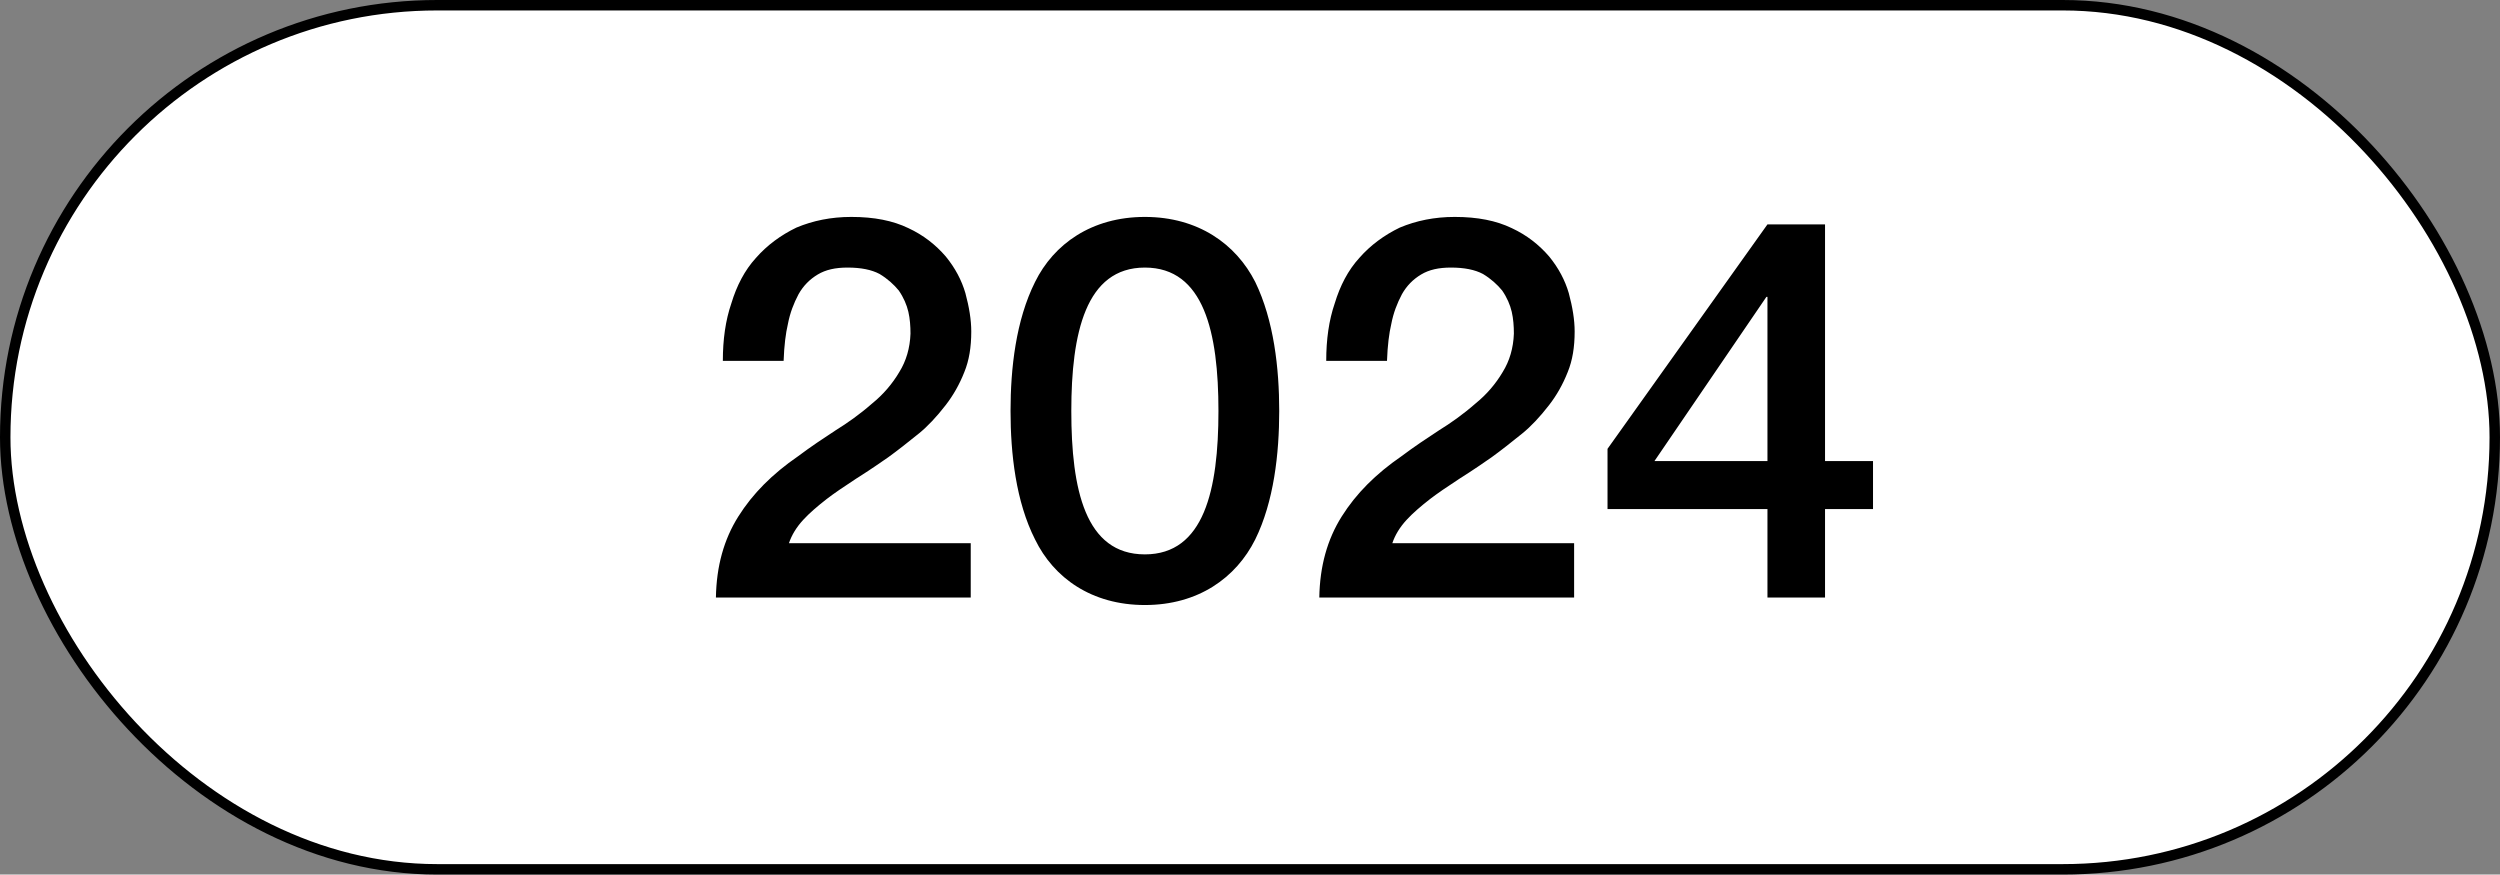
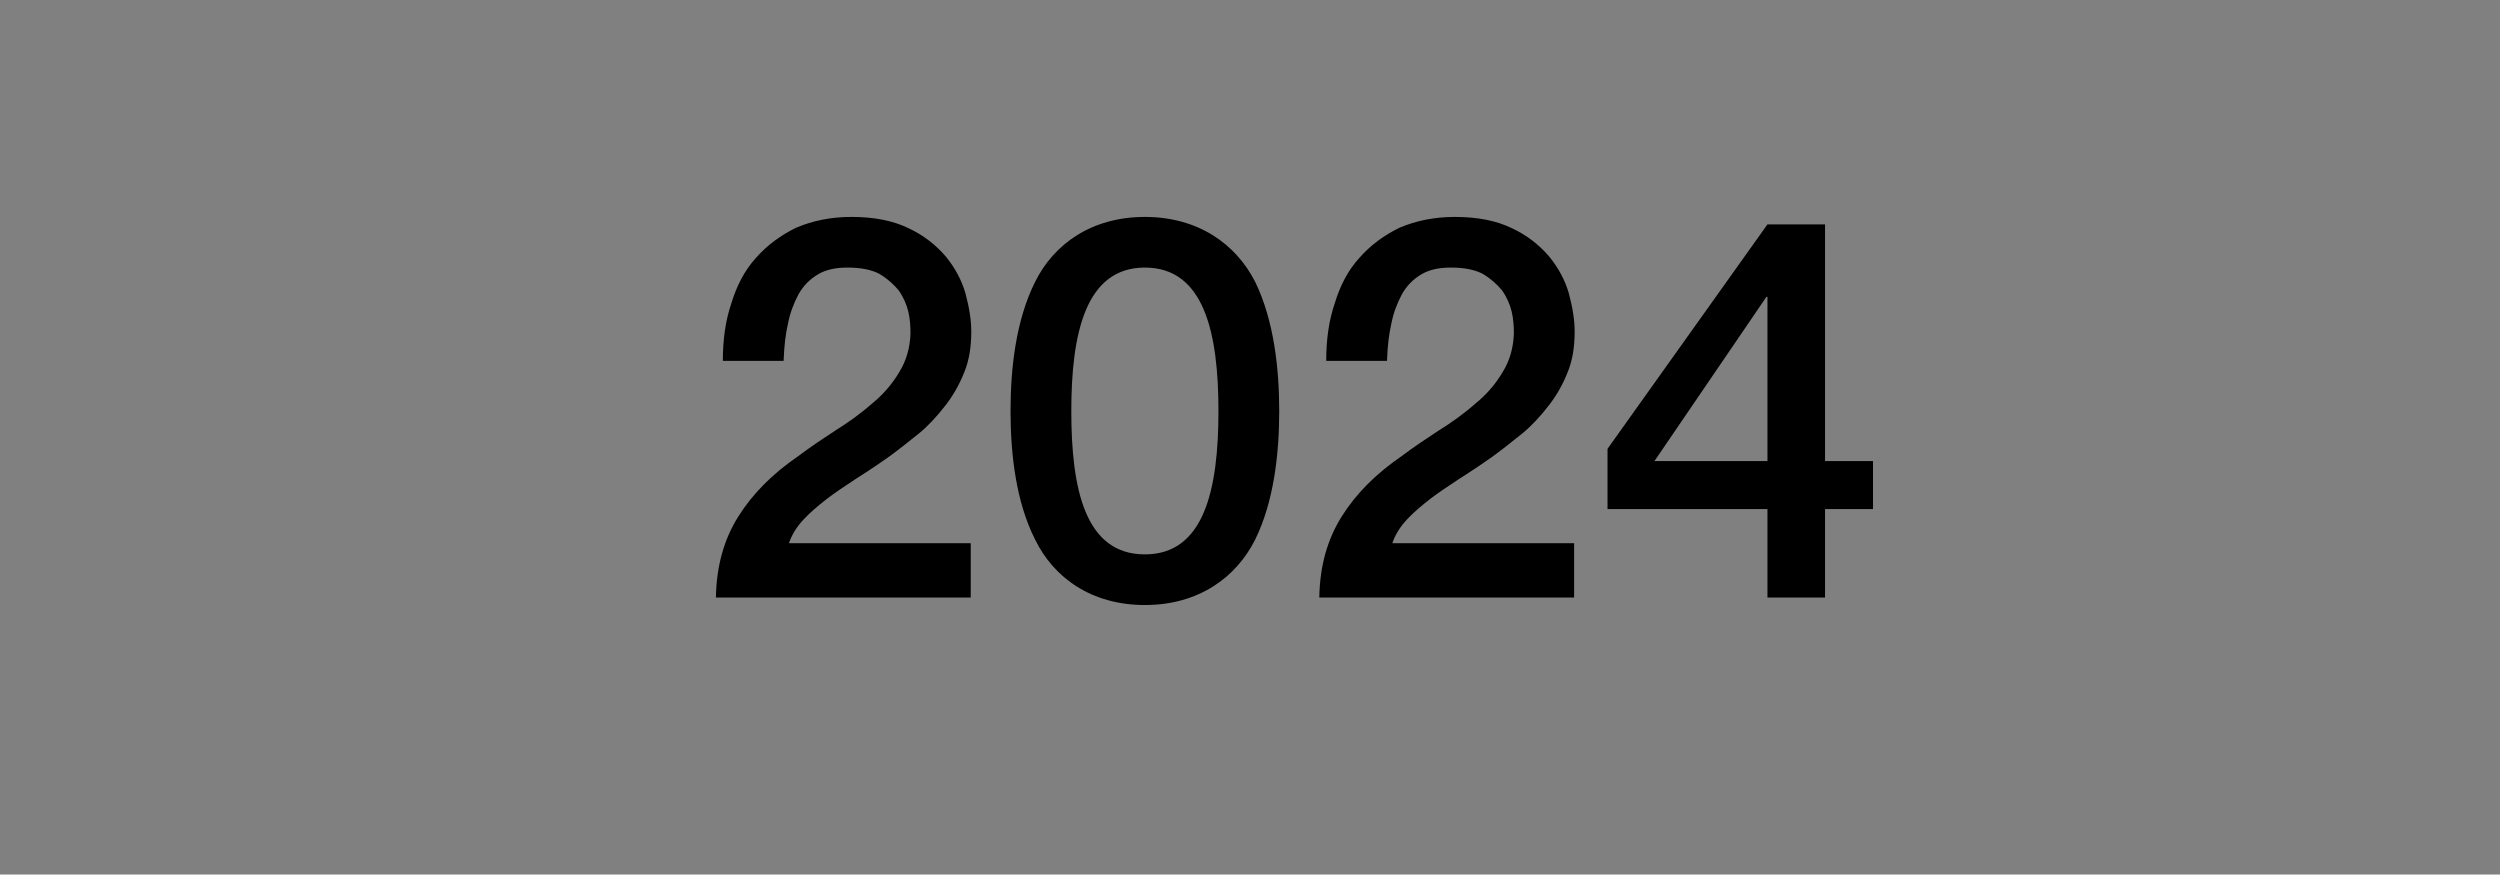
<svg xmlns="http://www.w3.org/2000/svg" width="1435" height="502" viewBox="0 0 1435 502" fill="none">
  <rect x="0" y="0" width="1435" height="502" fill="#808080" stroke="none" />
-   <rect x="3" y="3" width="1429" height="496" rx="248" fill="white" stroke="black" stroke-width="6" />
  <path d="M557.202 343H410.934C411.24 324.946 415.524 309.646 423.786 296.488C432.048 283.33 443.37 272.008 458.058 261.91C465.402 256.402 472.746 251.506 479.784 246.916C486.21 242.938 493.248 238.042 500.592 231.616C507.018 226.414 512.22 220.294 516.198 213.562C520.176 207.136 522.318 199.792 522.624 191.53C522.624 187.246 522.318 182.962 521.4 178.984C520.482 175.006 518.646 170.722 515.892 166.744C513.138 163.378 509.466 160.012 504.876 157.258C500.286 154.81 494.166 153.586 486.516 153.586C479.478 153.586 473.97 154.81 469.38 157.564C464.79 160.318 461.118 163.99 458.364 168.886C455.61 174.088 453.468 179.596 452.244 186.022C451.02 191.224 450.102 198.262 449.796 207.136H414.912C414.912 194.896 416.442 183.88 419.808 174.088C422.868 163.99 427.458 155.116 433.884 148.078C440.31 140.734 448.266 134.92 457.14 130.636C466.626 126.658 477.03 124.516 488.658 124.516C501.816 124.516 512.526 126.658 521.4 130.942C529.968 134.92 537.006 140.428 542.82 147.16C548.328 153.892 552 160.93 554.142 168.274C556.284 176.23 557.508 183.574 557.508 190.306C557.508 199.18 556.284 206.83 553.53 213.562C550.776 220.6 547.104 227.026 542.82 232.534C537.618 239.266 532.416 244.774 527.52 248.752C521.094 253.954 515.28 258.544 509.772 262.522C505.794 265.276 499.674 269.56 491.412 274.762C484.374 279.352 478.56 283.33 474.582 286.39C469.074 290.674 464.484 294.652 461.118 298.324C457.14 302.608 454.386 307.198 452.856 311.788H557.202V343ZM580.049 235.9C580.049 211.42 583.109 183.88 594.125 161.848C604.835 140.122 626.561 124.516 657.161 124.516C687.761 124.516 709.487 140.122 720.503 161.848C731.213 183.88 734.273 211.42 734.273 235.9C734.273 260.38 731.213 287.92 720.503 309.646C709.487 331.678 687.761 347.284 657.161 347.284C626.561 347.284 604.835 331.678 594.125 309.646C583.109 287.92 580.049 260.38 580.049 235.9ZM614.933 235.9C614.933 280.882 622.889 318.214 657.161 318.214C691.127 318.214 699.389 281.188 699.389 235.9C699.389 190.918 691.127 153.586 657.161 153.586C623.195 153.586 614.933 191.224 614.933 235.9ZM903.544 343H757.276C757.582 324.946 761.866 309.646 770.128 296.488C778.39 283.33 789.712 272.008 804.4 261.91C811.744 256.402 819.088 251.506 826.126 246.916C832.552 242.938 839.59 238.042 846.934 231.616C853.36 226.414 858.562 220.294 862.54 213.562C866.518 207.136 868.66 199.792 868.966 191.53C868.966 187.246 868.66 182.962 867.742 178.984C866.824 175.006 864.988 170.722 862.234 166.744C859.48 163.378 855.808 160.012 851.218 157.258C846.628 154.81 840.508 153.586 832.858 153.586C825.82 153.586 820.312 154.81 815.722 157.564C811.132 160.318 807.46 163.99 804.706 168.886C801.952 174.088 799.81 179.596 798.586 186.022C797.362 191.224 796.444 198.262 796.138 207.136H761.254C761.254 194.896 762.784 183.88 766.15 174.088C769.21 163.99 773.8 155.116 780.226 148.078C786.652 140.734 794.608 134.92 803.482 130.636C812.968 126.658 823.372 124.516 835 124.516C848.158 124.516 858.868 126.658 867.742 130.942C876.31 134.92 883.348 140.428 889.162 147.16C894.67 153.892 898.342 160.93 900.484 168.274C902.626 176.23 903.85 183.574 903.85 190.306C903.85 199.18 902.626 206.83 899.872 213.562C897.118 220.6 893.446 227.026 889.162 232.534C883.96 239.266 878.758 244.774 873.862 248.752C867.436 253.954 861.622 258.544 856.114 262.522C852.136 265.276 846.016 269.56 837.754 274.762C830.716 279.352 824.902 283.33 820.924 286.39C815.416 290.674 810.826 294.652 807.46 298.324C803.482 302.608 800.728 307.198 799.198 311.788H903.544V343ZM922.719 292.204V257.626L1014.52 128.8H1047.57V264.664H1075.11V292.204H1047.57V343H1014.52V292.204H922.719ZM1014.52 170.416H1013.91L949.647 264.664H1014.52V170.416Z" fill="black" />
</svg>